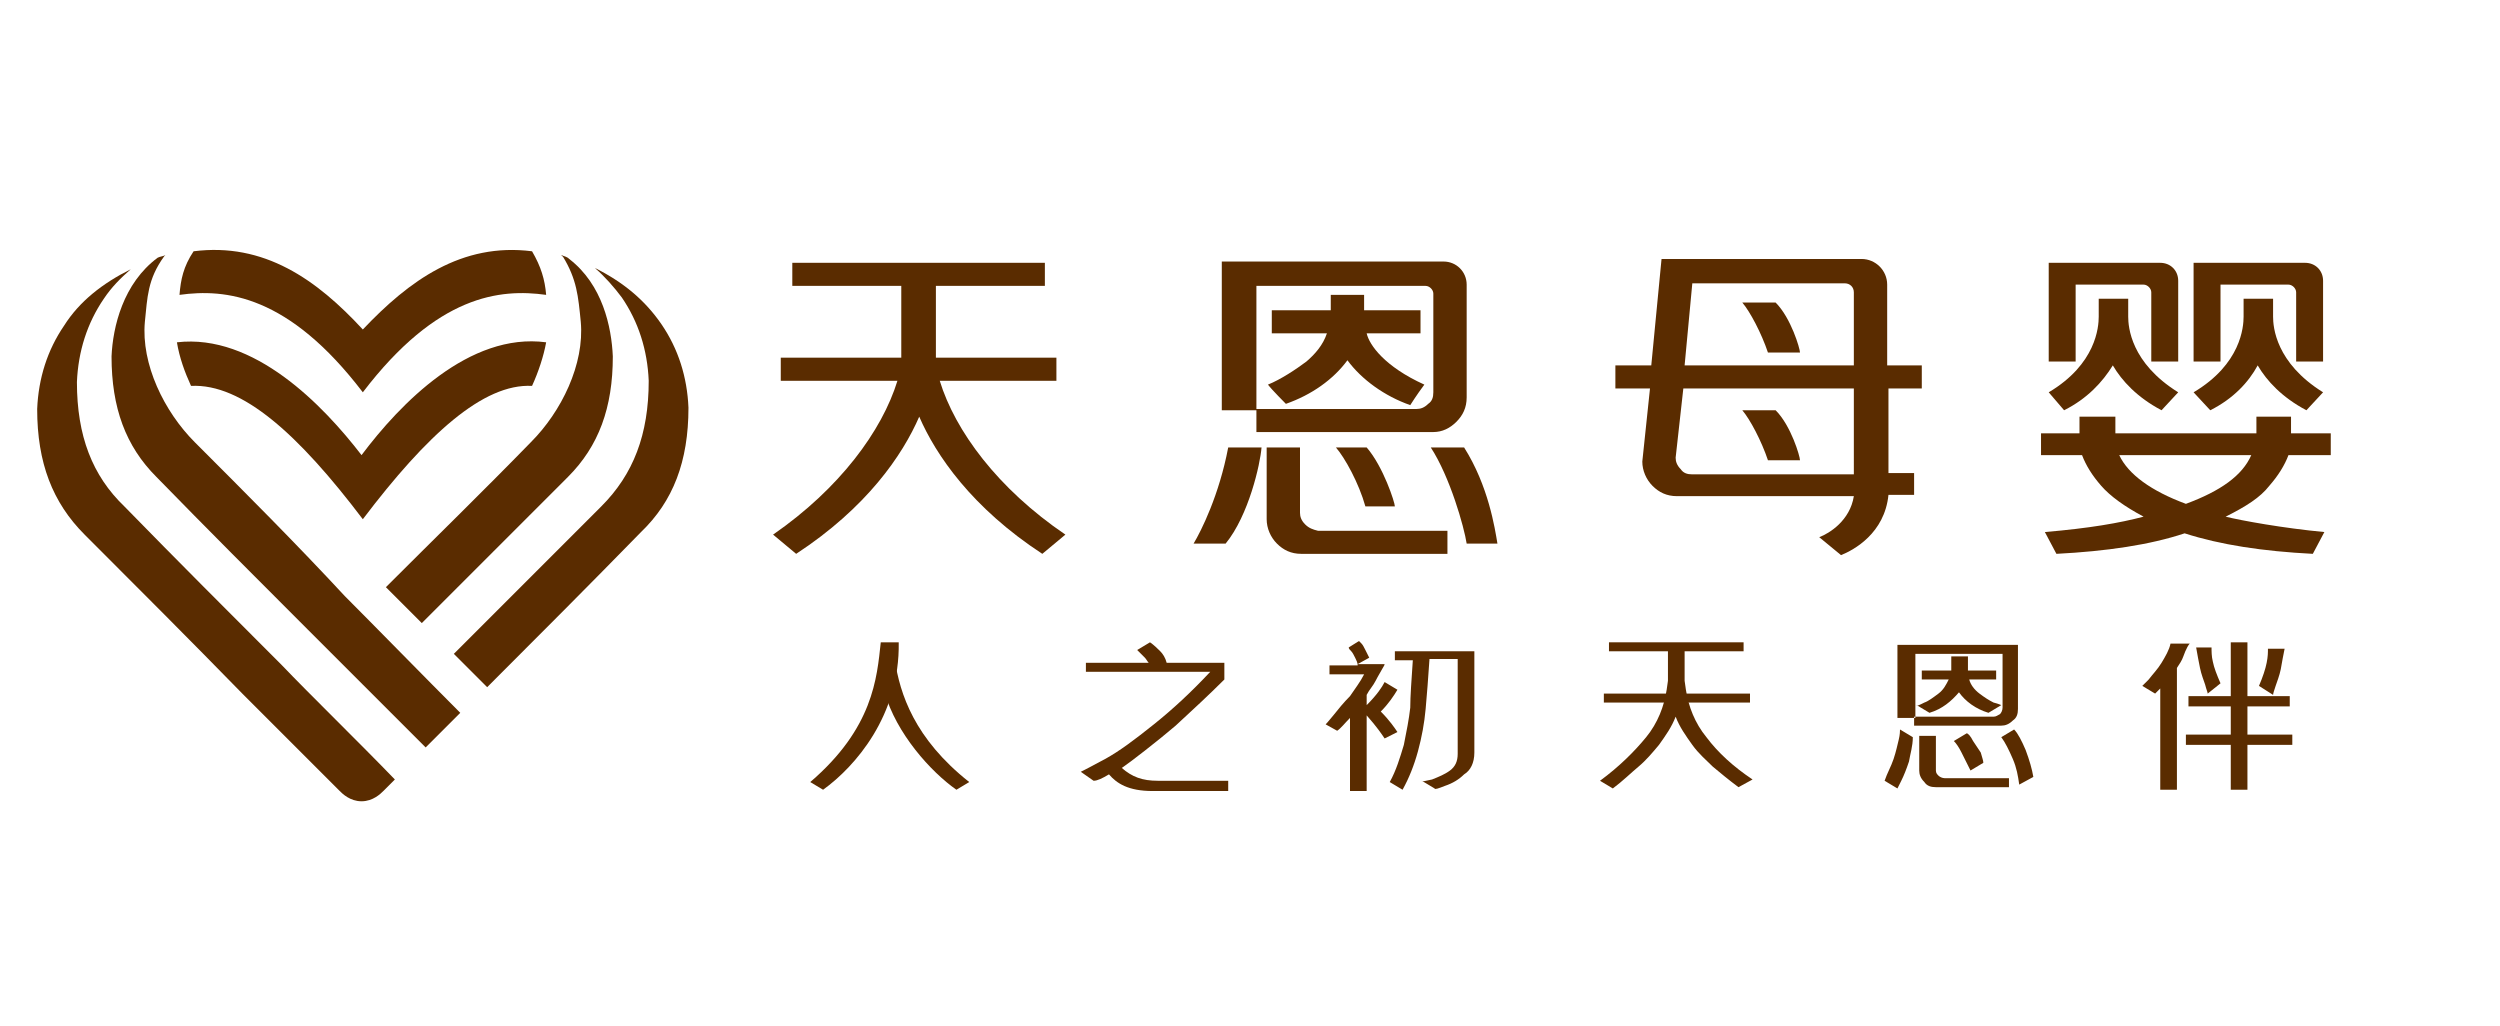
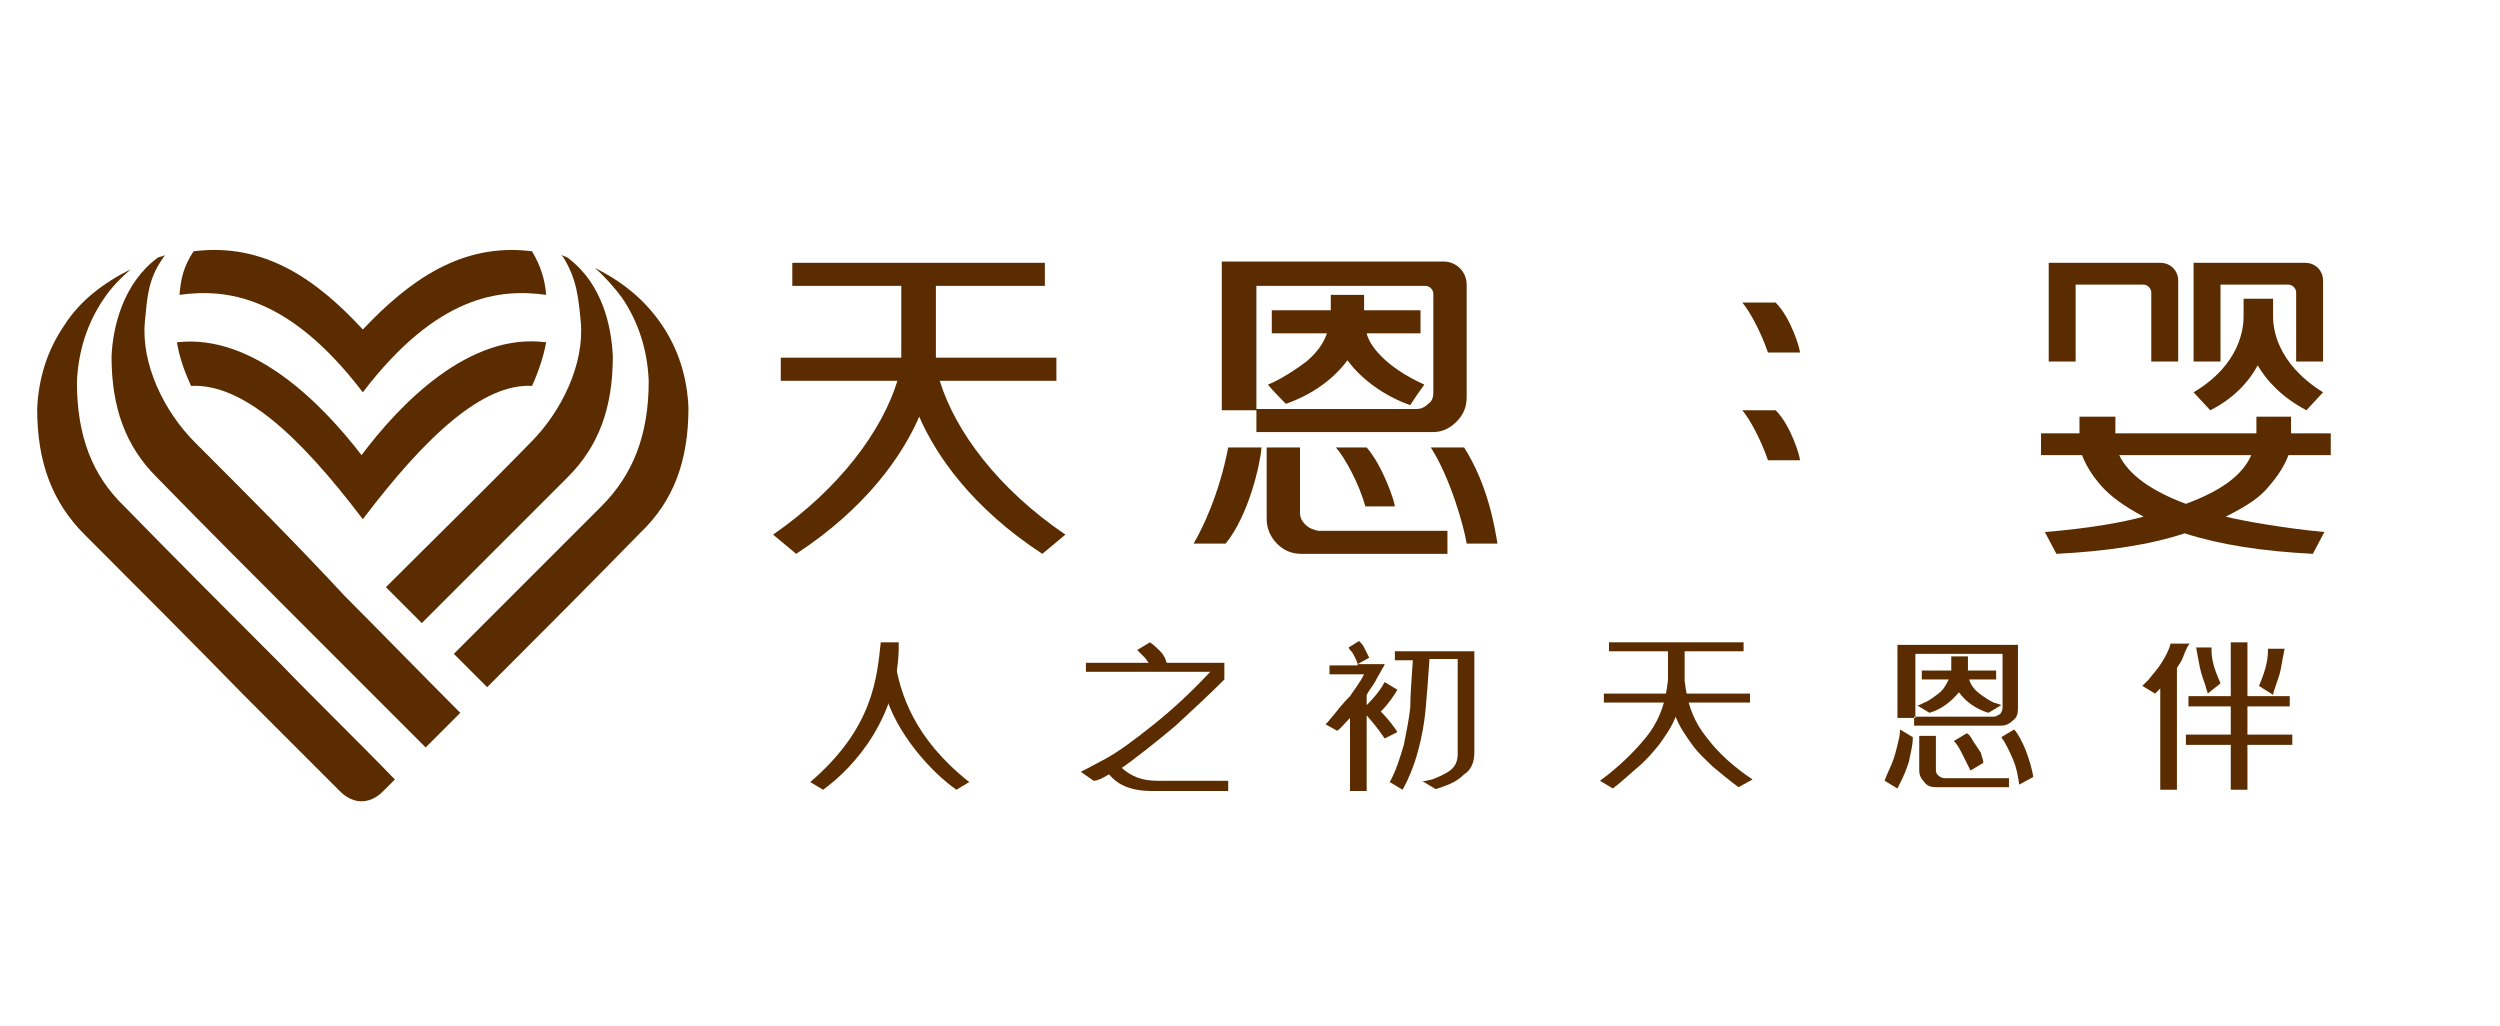
<svg xmlns="http://www.w3.org/2000/svg" version="1.1" id="图层_1" x="0px" y="0px" viewBox="0 0 195 80" style="enable-background:new 0 0 195 80;" xml:space="preserve">
  <style type="text/css">
	.st0{fill:#5A2C00;}
	.st1{fill-rule:evenodd;clip-rule:evenodd;fill:#5A2C00;}
</style>
  <g id="XMLID_4394_">
    <path id="XMLID_4396_" class="st0" d="M22,51.9c-4-4-8.2-8.2-12.3-12.4C7.2,37.1,6,34,6,29.8v0l0,0c0.1-2.4,0.8-4.6,2.1-6.5   c0.6-0.9,1.3-1.6,2.1-2.3c-2.2,1.1-4,2.5-5.2,4.4c-1.3,1.9-2,4.1-2.1,6.5l0,0v0c0,4.2,1.2,7.3,3.7,9.8c4.1,4.1,8.3,8.3,12.3,12.4   c2.5,2.5,5.1,5.1,7.6,7.6c0.2,0.2,0.8,0.8,1.7,0.8c0,0,0,0,0,0c0.9,0,1.5-0.6,1.7-0.8c0.3-0.3,0.6-0.6,0.9-0.9   C28.1,58,24.1,54.1,22,51.9z" />
    <path id="XMLID_4397_" class="st0" d="M15.2,34.5c-2.4-2.4-4.2-6.1-3.9-9.4c0.2-1.9,0.2-3.3,1.5-5.1c0,0,0.1-0.1,0.1-0.1   c-0.2,0.1-0.4,0.1-0.6,0.2c-2.7,2-3.5,5.4-3.6,7.7l0,0l0,0c0,4,1.1,7,3.5,9.4c3.9,4,7.9,8,11.8,11.9c2.3,2.3,6.7,6.7,9.2,9.2   c0.9-0.9,1.8-1.8,2.7-2.7c-2.6-2.6-6.9-7-9-9.1C23.1,42.4,19.1,38.4,15.2,34.5z" />
    <path id="XMLID_4398_" class="st0" d="M28.3,30.6C34.1,23,39,22.5,42.6,23c-0.1-1.2-0.4-2.2-1.1-3.4c-5.5-0.7-9.6,2.3-13.2,6.1   c-3.6-3.9-7.7-6.8-13.2-6.1c-0.8,1.2-1,2.2-1.1,3.4C17.6,22.5,22.5,23,28.3,30.6z" />
    <path id="XMLID_4399_" class="st0" d="M28.3,40.5c5-6.6,9.4-10.6,13.2-10.4c0.5-1.1,0.9-2.3,1.1-3.4c-6-0.8-11.4,4.8-14.4,8.8   c-3-3.9-8.4-9.5-14.4-8.8c0.2,1.2,0.6,2.3,1.1,3.4C18.9,29.9,23.3,33.9,28.3,40.5z" />
    <path id="XMLID_4400_" class="st0" d="M45.3,25.1c0.3,3.3-1.5,7-3.9,9.4c-3.7,3.8-7.6,7.6-11.3,11.3c0.8,0.8,1.7,1.7,2.8,2.8   c3.8-3.8,7.6-7.6,11.4-11.4c2.4-2.4,3.5-5.4,3.5-9.4v0l0,0c-0.1-2.3-0.8-5.6-3.4-7.6C44.2,20,44,20,43.8,19.9c0,0,0,0.1,0.1,0.1   C45,21.8,45.1,23.1,45.3,25.1z" />
    <path id="XMLID_4401_" class="st0" d="M53.7,31.8c-0.1-2.4-0.8-4.6-2.1-6.5c-1.3-1.9-3-3.3-5.2-4.4c0.8,0.7,1.5,1.5,2.1,2.3   c1.3,1.9,2,4.1,2.1,6.5l0,0v0c0,4.2-1.2,7.3-3.7,9.8c-3.8,3.8-7.7,7.7-11.5,11.5c0.9,0.9,1.8,1.8,2.6,2.6c3.9-3.9,8-8,12-12.1   C52.5,39.1,53.7,36,53.7,31.8L53.7,31.8L53.7,31.8z" />
  </g>
  <g>
    <g>
      <g id="XMLID_1_">
        <path id="XMLID_3_" class="st0" d="M98,22.3h13.2c0.3,0,0.6,0.3,0.6,0.6v7.7c0,0.4-0.1,0.7-0.4,0.9c-0.3,0.3-0.6,0.4-0.9,0.4H98     v1.8h13.8c0.7,0,1.3-0.3,1.8-0.8c0.5-0.5,0.8-1.1,0.8-1.9v-8.8c0-1-0.8-1.8-1.8-1.8H95.3V32H98V22.3z" />
        <path id="XMLID_4_" class="st0" d="M106.6,26h4.2v-1.8h-4.4V23h-2.6v1.2h-4.6V26h4.3c-0.3,0.9-0.9,1.6-1.6,2.2     c-0.8,0.6-2,1.4-3,1.8c0.3,0.4,1.4,1.5,1.4,1.5c2-0.7,3.7-1.9,4.8-3.4c1.1,1.5,2.9,2.8,4.9,3.5c0,0,0.5-0.8,1.1-1.6     C108,28.6,106.8,26.9,106.6,26z" />
        <path id="XMLID_5_" class="st0" d="M106.5,39.5h2.3c0-0.3-0.9-3.1-2.2-4.6c-0.7,0-2.4,0-2.4,0C104.9,35.7,106,37.7,106.5,39.5z" />
        <path id="XMLID_6_" class="st0" d="M114.2,34.9h-2.6c1.5,2.3,2.6,6.2,2.8,7.5h2.4C116.6,41.2,116.1,37.9,114.2,34.9z" />
        <path id="XMLID_7_" class="st0" d="M93.1,42.4c0,0,1.7,0,2.5,0c1.8-2.2,2.7-6.2,2.8-7.5h-2.6C95.1,38.6,93.7,41.4,93.1,42.4z" />
        <path id="XMLID_8_" class="st0" d="M101.8,40.9c-0.3-0.3-0.4-0.6-0.4-0.9v-5.1h-2.6v5.6c0,0.7,0.3,1.4,0.8,1.9     c0.5,0.5,1.1,0.8,1.9,0.8h11.4v-1.8h-10.1C102.4,41.3,102.1,41.2,101.8,40.9z" />
      </g>
      <path id="XMLID_2_" class="st0" d="M73.3,29.7h9.1v-1.8H73l0-2.5v-3.1h8.5v-1.8H61.8v1.8h8.5v3.1c0,0.1,0,0.1,0,2.5h-9.4v1.8H70    c-1.2,3.9-4.5,8.4-9.7,12l1.8,1.5c5.5-3.6,8.3-7.7,9.6-10.7c1.3,3,4.1,7.1,9.6,10.7l1.8-1.5C77.8,38.1,74.5,33.6,73.3,29.7z" />
      <g id="XMLID_9_">
-         <path id="XMLID_15_" class="st0" d="M147.2,28.5v-6.3c0-1.1-0.9-2-2-2h-15.6l-0.8,8.3h-2.8v0.1v1.3v0.4h2.7l-0.6,5.7     c0,0.7,0.3,1.4,0.8,1.9c0.5,0.5,1.1,0.8,1.9,0.8h13.8c-0.3,1.9-1.9,2.9-2.7,3.2l1.7,1.4c1-0.4,3.4-1.7,3.7-4.7h2l0-1.7h-2v-6.6     h2.6v-0.4v-1.3v-0.1H147.2z M144.6,37H132c-0.4,0-0.7-0.1-0.9-0.4c-0.3-0.3-0.4-0.6-0.4-0.9l0.6-5.4h13.3V37z M132,22.1h11.9     c0.4,0,0.7,0.3,0.7,0.7v5.7h-13.2L132,22.1z" />
        <path id="XMLID_20_" class="st0" d="M135.9,23.6c0.6,0.7,1.5,2.4,2,3.9h2.5c0-0.3-0.7-2.7-1.9-3.9     C137.9,23.6,135.9,23.6,135.9,23.6z" />
        <path id="XMLID_21_" class="st0" d="M140.4,35.9c0-0.3-0.7-2.7-1.9-3.9c-0.6,0-2.6,0-2.6,0c0.6,0.7,1.5,2.4,2,3.9H140.4z" />
      </g>
      <g id="XMLID_11_">
        <path id="XMLID_12_" class="st0" d="M173.2,22.2h5.3c0.3,0,0.6,0.3,0.6,0.6v5.4h2.1v-6.3c0-0.8-0.6-1.4-1.4-1.4h-8.7v7.7h2.1     V22.2z" />
        <path id="XMLID_22_" class="st0" d="M161.9,22.2h5.3c0.3,0,0.6,0.3,0.6,0.6v5.4h2.1v-6.3c0-0.8-0.6-1.4-1.4-1.4h-8.7v7.7h2.1     V22.2z" />
        <path id="XMLID_25_" class="st0" d="M177,37.9c0.7-0.8,1.2-1.6,1.5-2.4h3.3v-1.7h-3.1v-1.3H176v1.3H165v-1.3h-2.8v1.3h-3v1.7h3.2     c0.3,0.8,0.8,1.6,1.5,2.4c0.7,0.8,1.8,1.6,3.3,2.4c-1.9,0.5-4.2,0.9-7.7,1.2l0.9,1.7c3.9-0.2,7.3-0.7,10-1.6     c2.8,0.9,6.1,1.4,10,1.6l0.9-1.7c-3.2-0.3-6.5-0.9-7.7-1.2C175.2,39.5,176.3,38.8,177,37.9z M170.5,39.3c-2.7-1-4.5-2.3-5.2-3.8     h10.3C174.9,37.1,173.2,38.3,170.5,39.3z" />
-         <path id="XMLID_31_" class="st0" d="M164.8,28.5c0.7,1.2,1.9,2.5,3.8,3.5l1.3-1.4c-3.7-2.3-3.9-5.1-3.9-5.9c0-0.8,0-1.4,0-1.4     h-0.2h-1.9h-0.2c0,0,0,0.5,0,1.4c0,0.8-0.2,3.7-3.9,5.9L161,32C162.8,31.1,164,29.8,164.8,28.5z" />
        <path id="XMLID_32_" class="st0" d="M176.1,28.5c0.7,1.2,1.9,2.5,3.8,3.5l1.3-1.4c-3.7-2.3-3.9-5.1-3.9-5.9c0-0.8,0-1.4,0-1.4     h-0.2h-1.9H175c0,0,0,0.5,0,1.4c0,0.8-0.2,3.7-3.9,5.9l1.3,1.4C174.2,31.1,175.4,29.8,176.1,28.5z" />
      </g>
    </g>
    <g>
      <path class="st1" d="M95.8,60.9v0.8c0,0-4,0-5.9,0c-1.9,0-2.8-0.6-3.4-1.3c-0.5,0.3-0.9,0.5-1.2,0.5l-1-0.7c0.2-0.1,0.8-0.4,1.9-1    c1.1-0.6,2.3-1.5,3.8-2.7c1.5-1.2,2.9-2.5,4.4-4.1h-9.7v-0.7h4.9c-0.1-0.1-0.2-0.3-0.3-0.4c-0.1-0.1-0.2-0.2-0.3-0.3l-0.3-0.3    l1-0.6h0c0.3,0.2,0.6,0.5,0.8,0.7c0.2,0.2,0.4,0.5,0.5,0.9h4.5V53c-1.2,1.2-2.5,2.4-3.8,3.6c-1.4,1.2-3.6,2.9-4.2,3.3    c0.8,0.7,1.6,1,2.8,1C91.5,60.9,95.8,60.9,95.8,60.9z" />
      <path class="st1" d="M108,57.6c-0.2-0.3-0.6-0.9-1.4-1.8v5.9h-1.3V56c-0.4,0.4-0.7,0.8-1,1l-0.9-0.5c0,0,0.2-0.2,0.6-0.7    c0.4-0.5,0.8-1,1.3-1.5c0.4-0.6,0.8-1.1,1.1-1.7h-2.7v-0.7h2.2c0-0.2-0.1-0.4-0.2-0.6c-0.1-0.2-0.2-0.4-0.3-0.5    c-0.1-0.1-0.2-0.2-0.2-0.3L106,50c0,0,0.1,0.1,0.2,0.2c0.1,0.1,0.2,0.3,0.3,0.5c0.1,0.2,0.2,0.4,0.3,0.6l-0.9,0.5h2.1    c0,0.1-0.1,0.2-0.2,0.4c-0.1,0.2-0.3,0.5-0.5,0.9c-0.2,0.4-0.5,0.7-0.7,1.1V55c0.8-0.8,1.2-1.4,1.4-1.8l1,0.6    c-0.3,0.5-0.7,1.1-1.3,1.7c0.7,0.7,1.1,1.3,1.3,1.6L108,57.6L108,57.6z M115,58.7v-7.9h-6.2v0.7h1.4c-0.1,1.5-0.2,2.8-0.2,3.7    c-0.1,0.9-0.3,1.9-0.5,2.9c-0.3,1-0.6,2-1.1,2.9l1,0.6c0.5-0.9,0.9-1.9,1.2-3c0.3-1.1,0.5-2.2,0.6-3.3c0.1-1.1,0.2-2.4,0.3-3.9    h2.2v7.4c0,0.6-0.2,1-0.6,1.3c-0.4,0.3-0.9,0.5-1.4,0.7c-0.5,0.1-0.8,0.2-0.8,0.1l1,0.6c0,0.1,0.3,0,0.8-0.2    c0.6-0.2,1.1-0.5,1.5-0.9C114.7,60.1,115,59.5,115,58.7L115,58.7z" />
      <path class="st1" d="M147.7,59.2c0.2-0.6,0.3-1.1,0.4-1.5c0.1-0.4,0.1-0.7,0.1-0.8l1,0.6c0,0.7-0.2,1.3-0.3,1.9    c-0.2,0.6-0.4,1.1-0.6,1.5c-0.2,0.4-0.3,0.6-0.3,0.6h0l-1-0.6C147.2,60.3,147.5,59.8,147.7,59.2L147.7,59.2z M149.3,56.6    L149.3,56.6v-0.7h6.2c0.2,0,0.3-0.1,0.5-0.2c0.1-0.1,0.2-0.3,0.2-0.5V51h-6.8v5H148v-5.7h9.4v5c0,0.4-0.1,0.7-0.4,0.9    c-0.3,0.3-0.6,0.4-0.9,0.4H149.3L149.3,56.6z M154.4,54.1c-0.4-0.3-0.7-0.7-0.8-1.1h2.1v-0.7h-2.2v-1.1h-1.3v1.1h-2.3V53h2.1    c-0.2,0.4-0.4,0.8-0.8,1.1c-0.4,0.3-0.8,0.6-1.1,0.7c-0.4,0.2-0.6,0.3-0.6,0.2l1,0.6c1-0.3,1.7-0.9,2.3-1.6    c0.5,0.7,1.3,1.3,2.3,1.6l1-0.6c0,0-0.2-0.1-0.6-0.2C155.1,54.6,154.8,54.4,154.4,54.1L154.4,54.1L154.4,54.1z M151.2,60.5    L151.2,60.5c0.1,0.1,0.3,0.2,0.5,0.2h5v0.7H151c-0.4,0-0.7-0.1-0.9-0.4c-0.3-0.3-0.4-0.6-0.4-0.9v-2.7h1.3v2.7    C151,60.3,151.1,60.4,151.2,60.5L151.2,60.5z M153.4,57.2L153.4,57.2l-1,0.6c0.2,0.2,0.4,0.5,0.6,0.9c0.2,0.4,0.4,0.8,0.7,1.4    l1-0.6c0-0.2-0.1-0.4-0.2-0.8c-0.2-0.3-0.4-0.6-0.6-0.9C153.7,57.4,153.5,57.2,153.4,57.2L153.4,57.2L153.4,57.2z M158,58.5    c-0.3-0.7-0.6-1.3-0.9-1.6h0l-1,0.6c0.3,0.4,0.6,1,0.9,1.7c0.3,0.7,0.4,1.3,0.5,2l1.1-0.6C158.5,60,158.3,59.3,158,58.5L158,58.5z    " />
      <path class="st1" d="M170.6,50.5c-0.1,0.2-0.2,0.4-0.3,0.7c-0.1,0.3-0.3,0.6-0.5,0.9h0v9.5h-1.3v-7.9c-0.2,0.2-0.3,0.3-0.4,0.4    l-1-0.6c0,0,0.2-0.2,0.5-0.5c0.3-0.4,0.7-0.8,1-1.3c0.3-0.5,0.6-1,0.7-1.5h1.5C170.8,50.2,170.7,50.3,170.6,50.5L170.6,50.5z     M178.8,58.1v-0.8h-3.5v-2.2h3.3v-0.8h-3.3v-4.2h-1.3v4.2h-3.3v0.8h3.3v2.2h-3.5v0.8h3.5v3.5h1.3v-3.5H178.8L178.8,58.1    L178.8,58.1z M172.2,54.1L172.2,54.1c0-0.1-0.1-0.3-0.2-0.7c-0.1-0.3-0.3-0.8-0.4-1.3c-0.1-0.5-0.2-1-0.3-1.6h1.2    c0,0.3,0,0.7,0.1,1.1c0.1,0.5,0.3,1,0.6,1.7L172.2,54.1L172.2,54.1z M176.2,53.5L176.2,53.5c0.3-0.7,0.5-1.3,0.6-1.8    c0.1-0.5,0.1-0.8,0.1-1.1h1.3c-0.1,0.5-0.2,1-0.3,1.6c-0.1,0.5-0.3,1-0.4,1.3c-0.1,0.3-0.2,0.6-0.2,0.7L176.2,53.5z" />
      <g>
        <rect x="125.5" y="50.1" class="st1" width="10.5" height="0.7" />
        <rect x="125.1" y="54.1" class="st1" width="11.4" height="0.7" />
        <g>
          <path class="st1" d="M133.1,57.5c-0.9-1.1-1.4-2.4-1.6-3.7l-0.1-0.7l0-0.4v-2.4h-1.3v2.4c0,0.2,0,0.3,0,0.4l-0.1,0.7      c-0.2,1.3-0.7,2.6-1.6,3.7c-0.9,1.1-2.1,2.3-3.6,3.4l1,0.6c0.8-0.6,1.4-1.2,2-1.7c0.6-0.5,1.1-1.1,1.6-1.7      c0.5-0.7,1-1.4,1.3-2.2c0.3,0.8,0.8,1.5,1.3,2.2c0.5,0.7,1.1,1.2,1.6,1.7c0.6,0.5,1.2,1,2,1.6l1.1-0.6      C135.2,59.8,134,58.7,133.1,57.5z" />
        </g>
      </g>
      <g>
        <path class="st1" d="M68.7,50.1h1.4c0.1,5.7-3.4,9.7-5.9,11.5l-1-0.6C68.1,56.8,68.4,52.9,68.7,50.1z" />
        <path class="st1" d="M69.8,51.5L69,54c0.9,3.2,3.6,6.2,5.6,7.6l1-0.6C71.3,57.6,70.2,54.1,69.8,51.5z" />
      </g>
    </g>
  </g>
</svg>